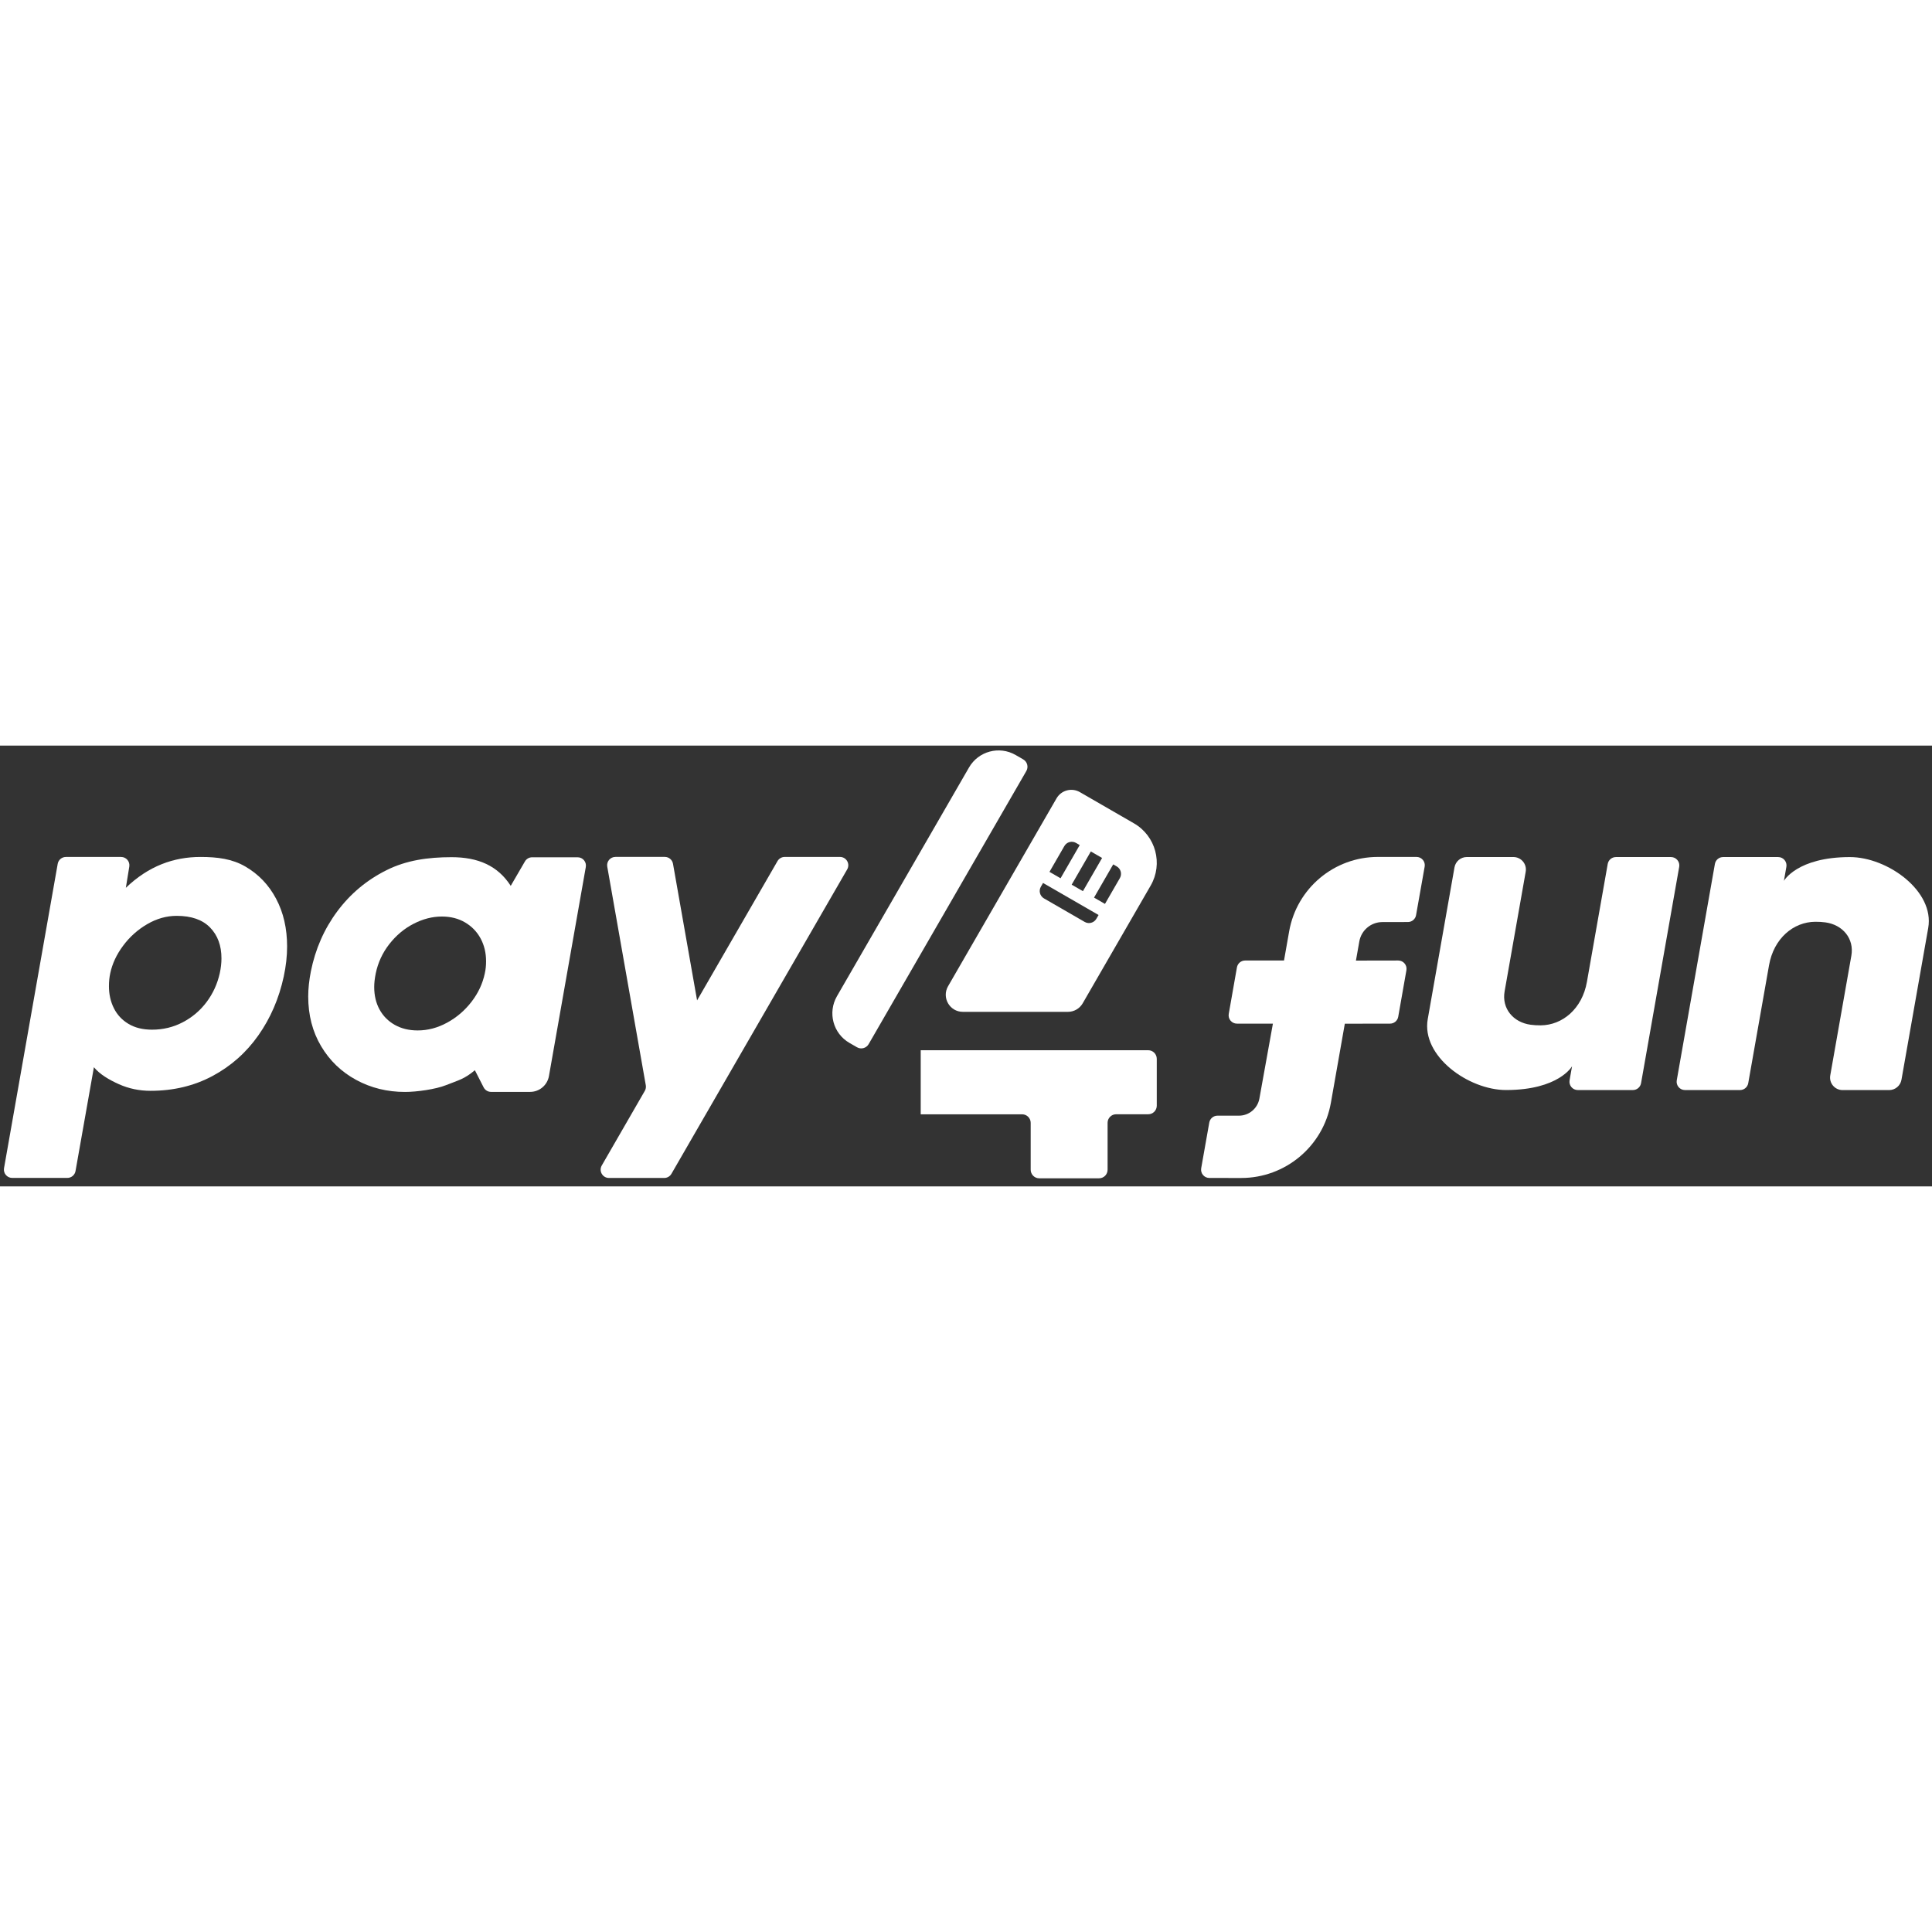
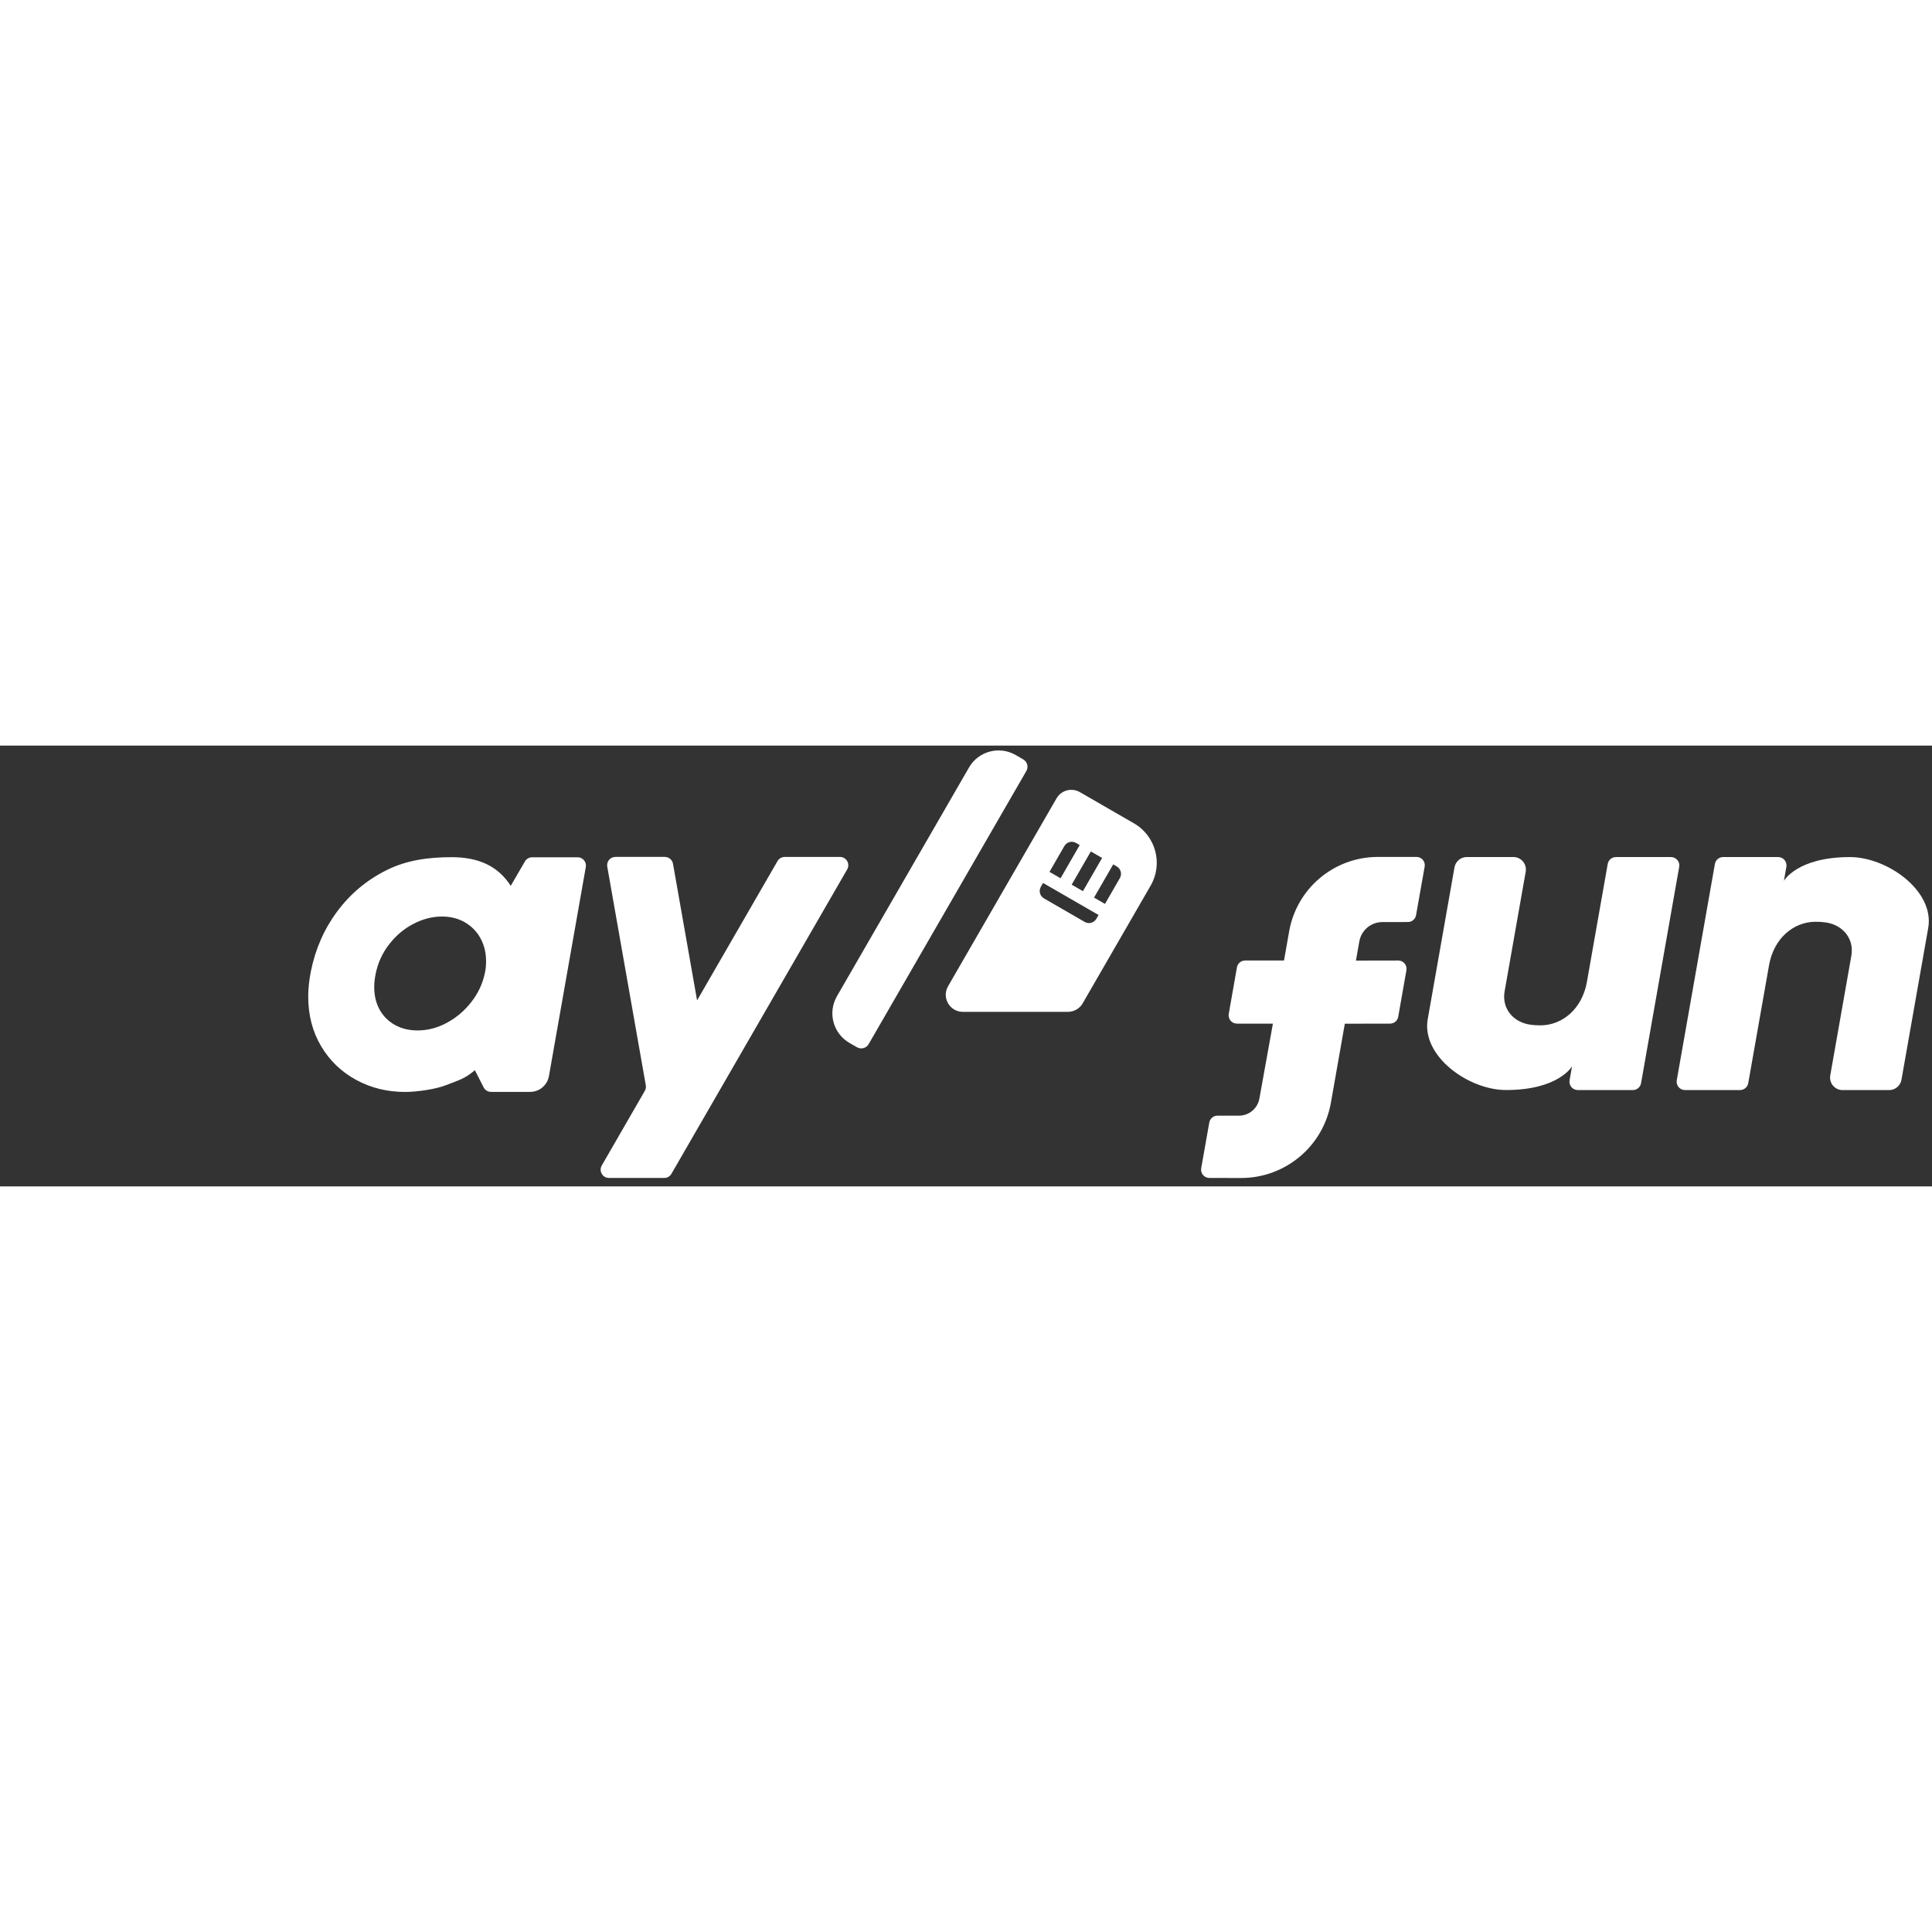
<svg xmlns="http://www.w3.org/2000/svg" version="1.1" x="0px" y="0px" width="40" height="40" viewBox="40 160 767 175" style="enable-background:new 0 0 841.89 595.28" xml:space="preserve">
  <rect x="40" y="160" width="767" height="175" fill="#333333" stroke="none" />
  <style type="text/css">
	.st0{display:none;fill:#42276C;}
	.st1{fill:#FFFFFF;}
	.st2{display:none;}
	.st3{display:inline;}
	.st4{fill:#F39001;}
</style>
  <g id="BRANCO">
    <rect x="-17.86" y="-12.69" class="st0" width="873.62" height="621.27" />
    <g>
-       <path class="st1" d="M137.4,208.01c-5.23-3.04-11.04-3.8-17.81-3.8c-10.61,0-20.61,3.58-29.63,12.25l1.37-8.42    c0.33-2.01-1.22-3.83-3.26-3.83H66.16c-1.6,0-2.97,1.15-3.25,2.73L41.6,327.76c-0.36,2.02,1.2,3.87,3.25,3.87h21.88    c1.6,0,2.97-1.15,3.25-2.72l7.3-41.23c2.29,2.79,6.05,5.02,9.96,6.76c3.91,1.74,8.08,2.61,12.51,2.61    c9.06,0,17.26-1.95,24.58-5.86c7.32-3.91,13.4-9.29,18.23-16.14c4.83-6.85,8.19-14.63,10.08-23.34c0.9-4.18,1.34-8.17,1.34-11.95    c0-7.17-1.46-13.5-4.37-18.97C146.71,215.31,142.63,211.05,137.4,208.01z M127.25,250.37c-0.95,4.23-2.69,8.04-5.23,11.43    c-2.54,3.39-5.69,6.06-9.45,8.03c-3.76,1.97-7.83,2.95-12.21,2.95c-3.69,0-6.81-0.77-9.38-2.32c-2.57-1.54-4.49-3.62-5.79-6.24    c-1.3-2.61-1.94-5.52-1.94-8.7c0-1.84,0.17-3.56,0.52-5.15c0.8-3.78,2.5-7.43,5.12-10.94c2.61-3.51,5.8-6.36,9.56-8.55    c3.76-2.19,7.66-3.29,11.69-3.29c5.83,0,10.25,1.54,13.26,4.63c3.01,3.09,4.52,7.17,4.52,12.25    C127.92,246.36,127.69,248.33,127.25,250.37z" />
      <path class="st1" d="M373.47,204.2h-21.94c-1.18,0-2.27,0.63-2.86,1.65l-31.93,55.3l-9.56-54.23c-0.28-1.58-1.65-2.73-3.25-2.73    h-19.6c-2.05,0-3.61,1.85-3.25,3.87l15.3,86.79c0.13,0.76,0,1.55-0.39,2.22L278.9,326.7c-1.27,2.2,0.32,4.95,2.86,4.95h21.94    c1.18,0,2.27-0.63,2.86-1.65l69.77-120.85C377.6,206.95,376.01,204.2,373.47,204.2z" />
      <path class="st1" d="M269.33,204.34h-18.08c-1.17,0-2.26,0.62-2.85,1.64l-5.64,9.7c-5.18-8.06-13.05-11.38-23.5-11.38    c-9.4,0-17.96,1.24-25.8,5.15c-7.84,3.91-14.36,9.36-19.56,16.35c-5.2,6.99-8.7,14.94-10.49,23.85c-0.7,3.58-1.05,6.89-1.05,9.93    c0,7.42,1.7,14,5.11,19.74c3.41,5.75,8.05,10.21,13.92,13.4c5.87,3.19,12.34,4.78,19.41,4.78c4.63,0,12.17-1.05,16.31-2.71    c4.87-1.95,7.18-2.33,11.41-5.92l3.48,6.81c0.56,1.1,1.7,1.8,2.94,1.8h15.51c3.69,0,6.84-2.65,7.48-6.28l14.63-82.98    C272.93,206.19,271.38,204.34,269.33,204.34z M232.46,250.46c-0.85,4.03-2.6,7.78-5.26,11.23c-2.66,3.46-5.88,6.22-9.67,8.29    c-3.78,2.07-7.69,3.1-11.72,3.1c-3.43,0-6.46-0.73-9.07-2.2c-2.61-1.47-4.63-3.5-6.05-6.08c-1.42-2.59-2.13-5.57-2.13-8.96    c0-1.59,0.2-3.38,0.6-5.37c0.9-4.33,2.7-8.22,5.41-11.68c2.71-3.46,5.92-6.15,9.63-8.06c3.71-1.91,7.45-2.87,11.23-2.87    c3.48,0,6.56,0.78,9.22,2.35c2.66,1.57,4.71,3.69,6.16,6.38c1.44,2.69,2.16,5.7,2.16,9.03    C232.98,247.3,232.81,248.92,232.46,250.46z" />
      <path class="st1" d="M703.38,204.25h-21.86c-1.61,0-2.98,1.15-3.26,2.74c0,0-5.95,33.72-8.26,46.83    c-1.88,10.66-9.69,17.17-18.32,17.24c-1.44,0.01-2.78-0.07-4.03-0.24c-6.88-0.93-11.53-6.43-10.32-13.27l8.37-47.48    c0.54-3.04-1.8-5.83-4.89-5.83h-18.49c-2.41,0-4.47,1.73-4.89,4.1l-10.62,60.25c-2.59,14.68,16.17,28.15,31.08,28.15    c20.98,0,26.21-9.44,26.21-9.44l-0.98,5.56c-0.36,2.03,1.2,3.89,3.26,3.89h21.86c1.61,0,2.98-1.15,3.26-2.74l15.14-85.88    C706.99,206.11,705.44,204.25,703.38,204.25z" />
      <path class="st1" d="M708.93,296.75h21.86c1.61,0,2.98-1.15,3.26-2.74c0,0,5.95-33.72,8.26-46.83    c1.88-10.66,9.69-17.17,18.32-17.24c1.44-0.01,2.78,0.07,4.03,0.24c6.88,0.93,11.53,6.43,10.32,13.27l-8.37,47.48    c-0.54,3.04,1.8,5.83,4.89,5.83h18.49c2.41,0,4.47-1.73,4.89-4.1l10.62-60.25c2.59-14.68-16.17-28.15-31.08-28.15    c-20.98,0-26.21,9.44-26.21,9.44l0.98-5.56c0.36-2.03-1.2-3.89-3.26-3.89h-21.86c-1.61,0-2.98,1.15-3.26,2.74l-15.14,85.88    C705.31,294.89,706.87,296.75,708.93,296.75z" />
      <path class="st1" d="M602.35,204.2H587c-17.35,0-32.2,12.46-35.21,29.55l-2.04,11.57h-15.44c-1.6,0-2.97,1.15-3.25,2.73    l-3.25,18.46c-0.36,2.02,1.2,3.87,3.25,3.87h14.28l-5.36,29.72c-0.7,3.94-4.12,6.82-8.13,6.82h-8.52c-1.6,0-2.97,1.15-3.25,2.73    l-3.21,18.13c-0.36,2.02,1.2,3.87,3.25,3.87l12.61,0.01c17.55,0.01,32.58-12.58,35.63-29.87l5.53-31.38l17.96-0.03    c1.6,0,2.97-1.15,3.24-2.73l3.25-18.46c0.36-2.02-1.2-3.88-3.26-3.87l-16.78,0.03l1.35-7.62c0.78-4.42,4.62-7.65,9.11-7.67    l10.17-0.02c1.6,0,2.97-1.15,3.24-2.72l3.41-19.24C605.96,206.05,604.4,204.2,602.35,204.2z" />
      <g id="Logo_1_">
-         <path class="st1" d="M495.83,280.94h-90.31v25.44h40.27c1.87,0,3.39,1.52,3.39,3.39v18.62c0,1.87,1.52,3.39,3.39,3.39h23.75     c1.87,0,3.39-1.52,3.39-3.39v-18.64c0-1.87,1.52-3.39,3.39-3.39h12.74c1.87,0,3.39-1.52,3.39-3.39v-18.64     C499.22,282.45,497.7,280.94,495.83,280.94z" />
        <path class="st1" d="M490.2,190.88l-21.5-12.41c-3.24-1.87-7.39-0.76-9.26,2.48l-43.06,74.58c-2.61,4.52,0.65,10.17,5.87,10.17     h41.71c2.42,0,4.66-1.29,5.87-3.39l26.98-46.73C501.81,206.93,498.84,195.87,490.2,190.88z M473.06,202.03l4.47,2.58l-7.61,13.18     l-4.47-2.58L473.06,202.03z M462.55,199.88c0.94-1.62,3.01-2.18,4.63-1.24l1.47,0.85l-7.61,13.18l-4.4-2.54L462.55,199.88z      M475.25,228.76c-0.94,1.62-3.01,2.18-4.63,1.24l-16.16-9.33c-1.62-0.94-2.18-3.01-1.24-4.63l0.87-1.51l22.04,12.72     L475.25,228.76z M484.59,212.6l-5.92,10.25l-4.34-2.51l7.61-13.18l1.41,0.81C484.97,208.9,485.52,210.98,484.59,212.6z" />
        <path class="st1" d="M372.26,259.51l52.43-90.81c3.74-6.49,12.04-8.71,18.52-4.96l3,1.73c1.62,0.94,2.18,3.01,1.24,4.63     l-62.6,108.42c-0.94,1.62-3.01,2.18-4.63,1.24l-3-1.73C370.74,274.29,368.52,266,372.26,259.51z" />
      </g>
    </g>
  </g>
</svg>